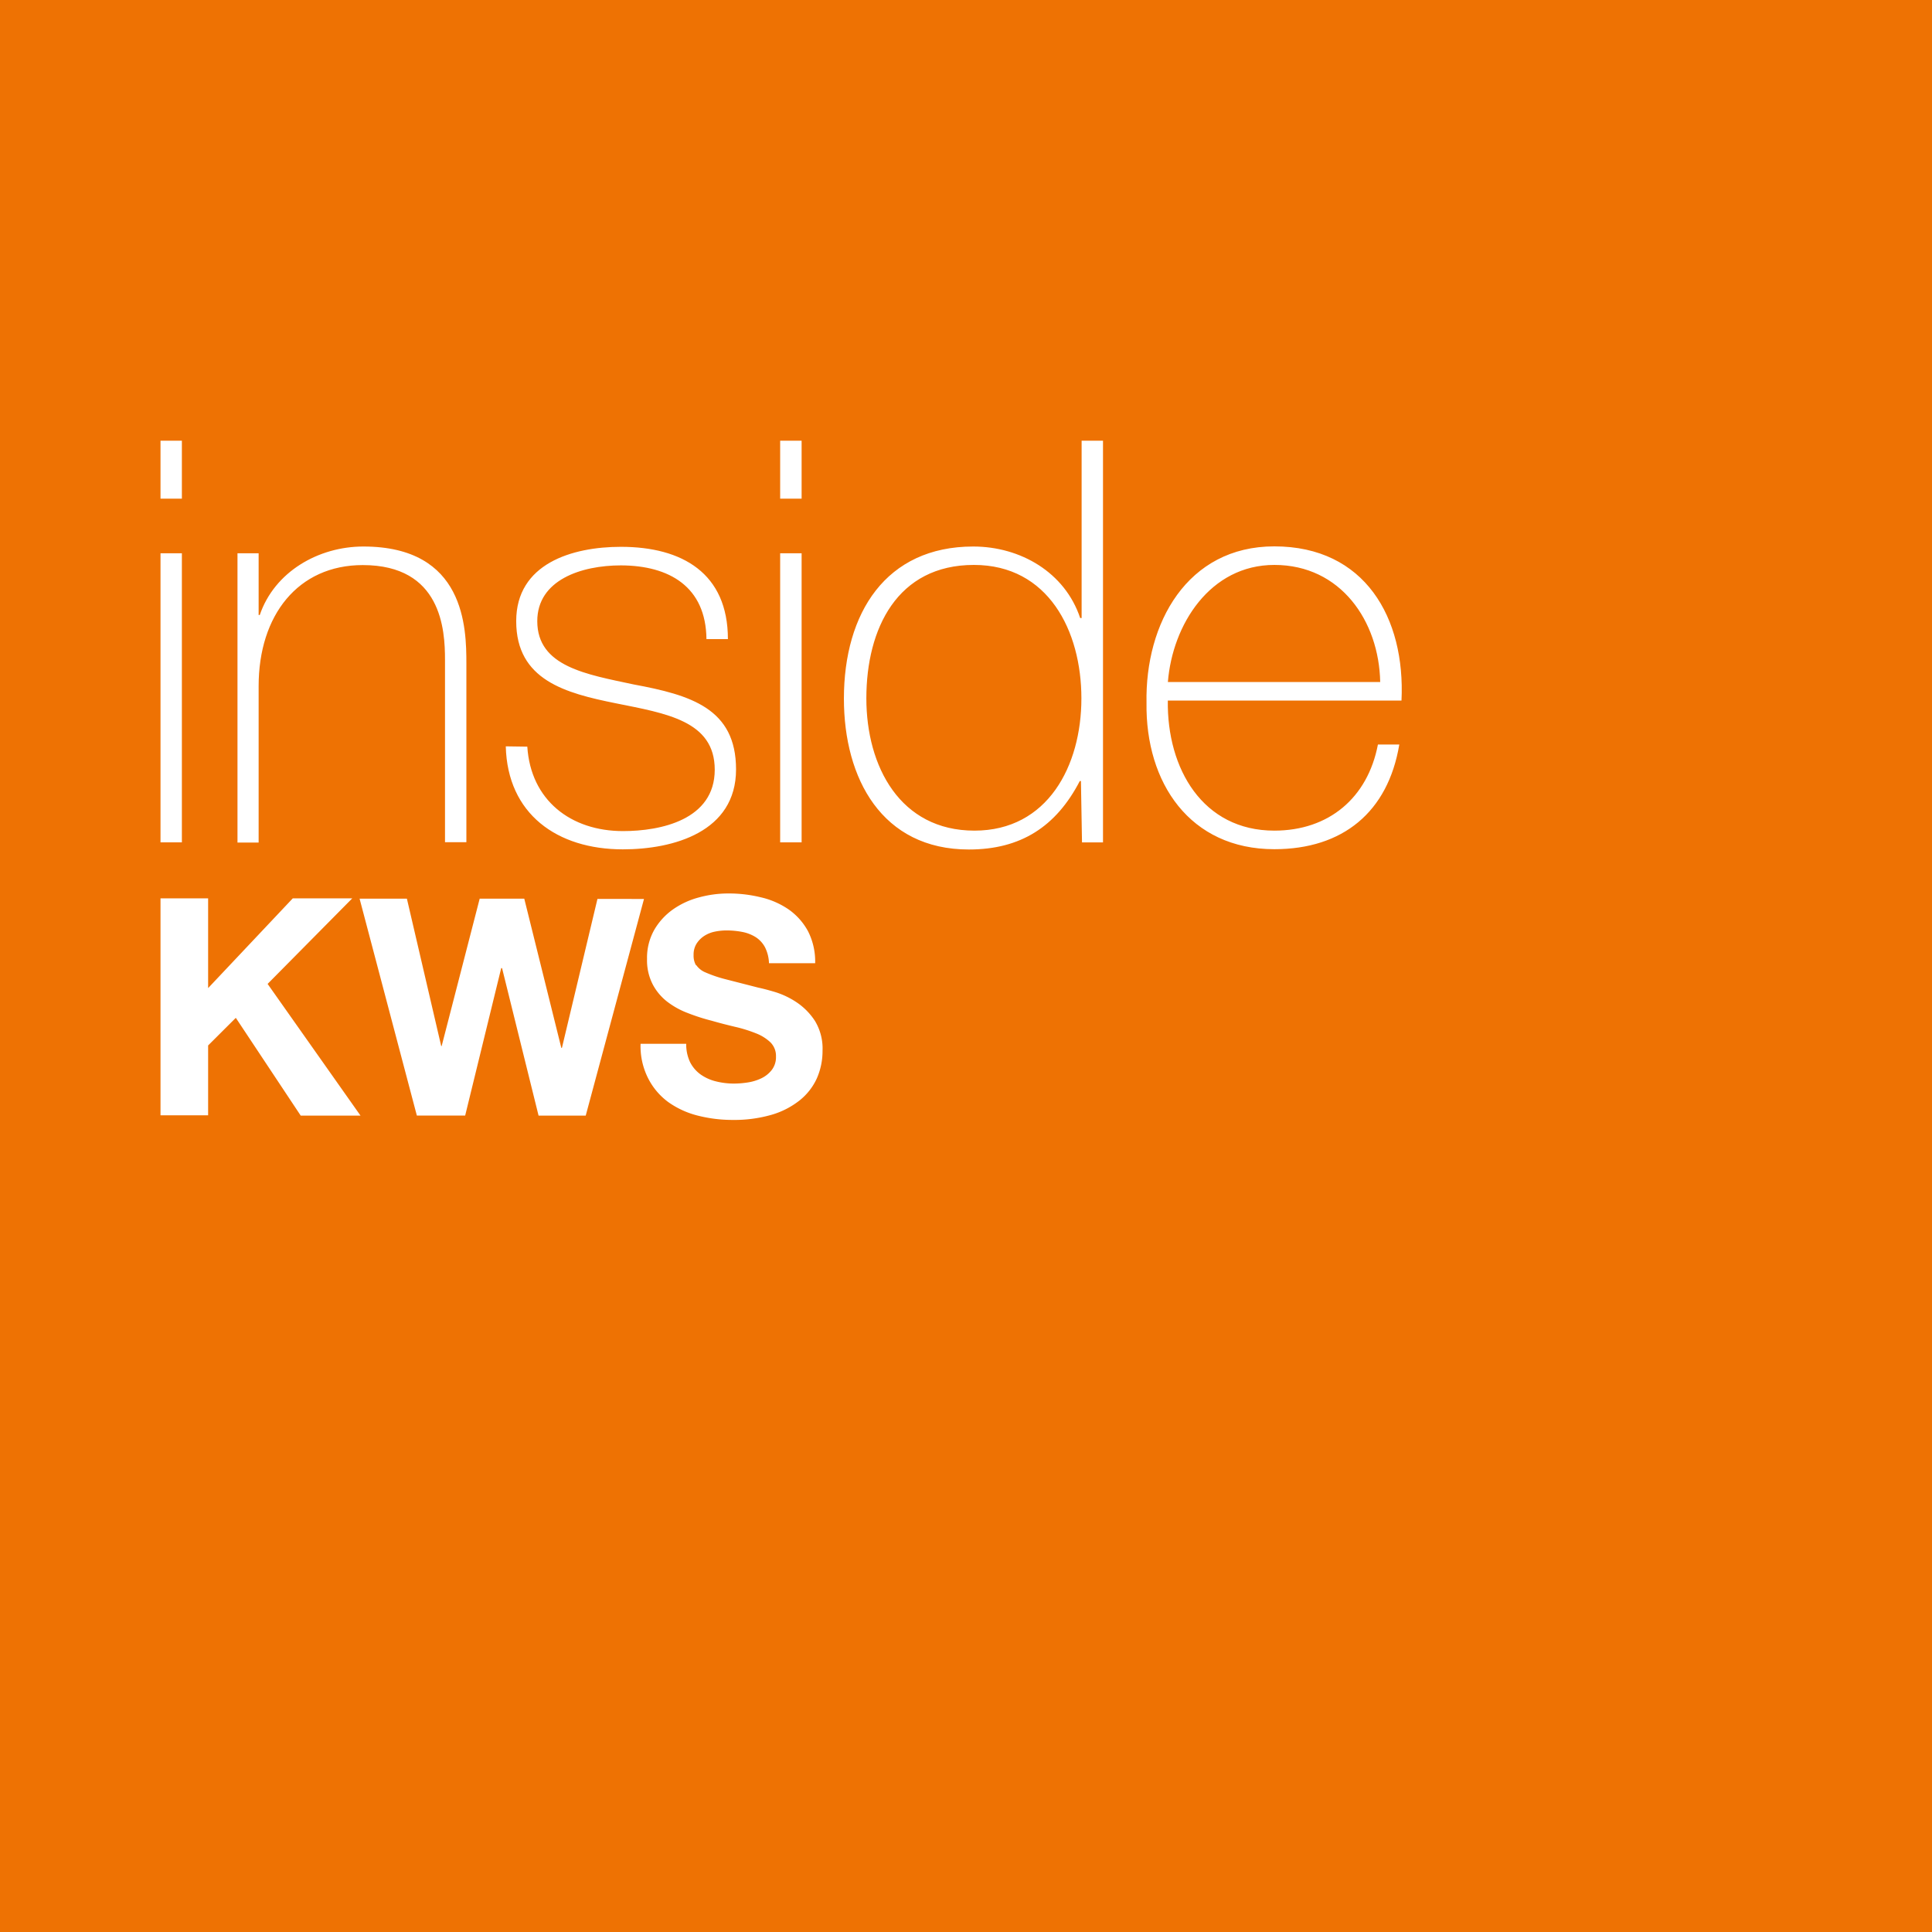
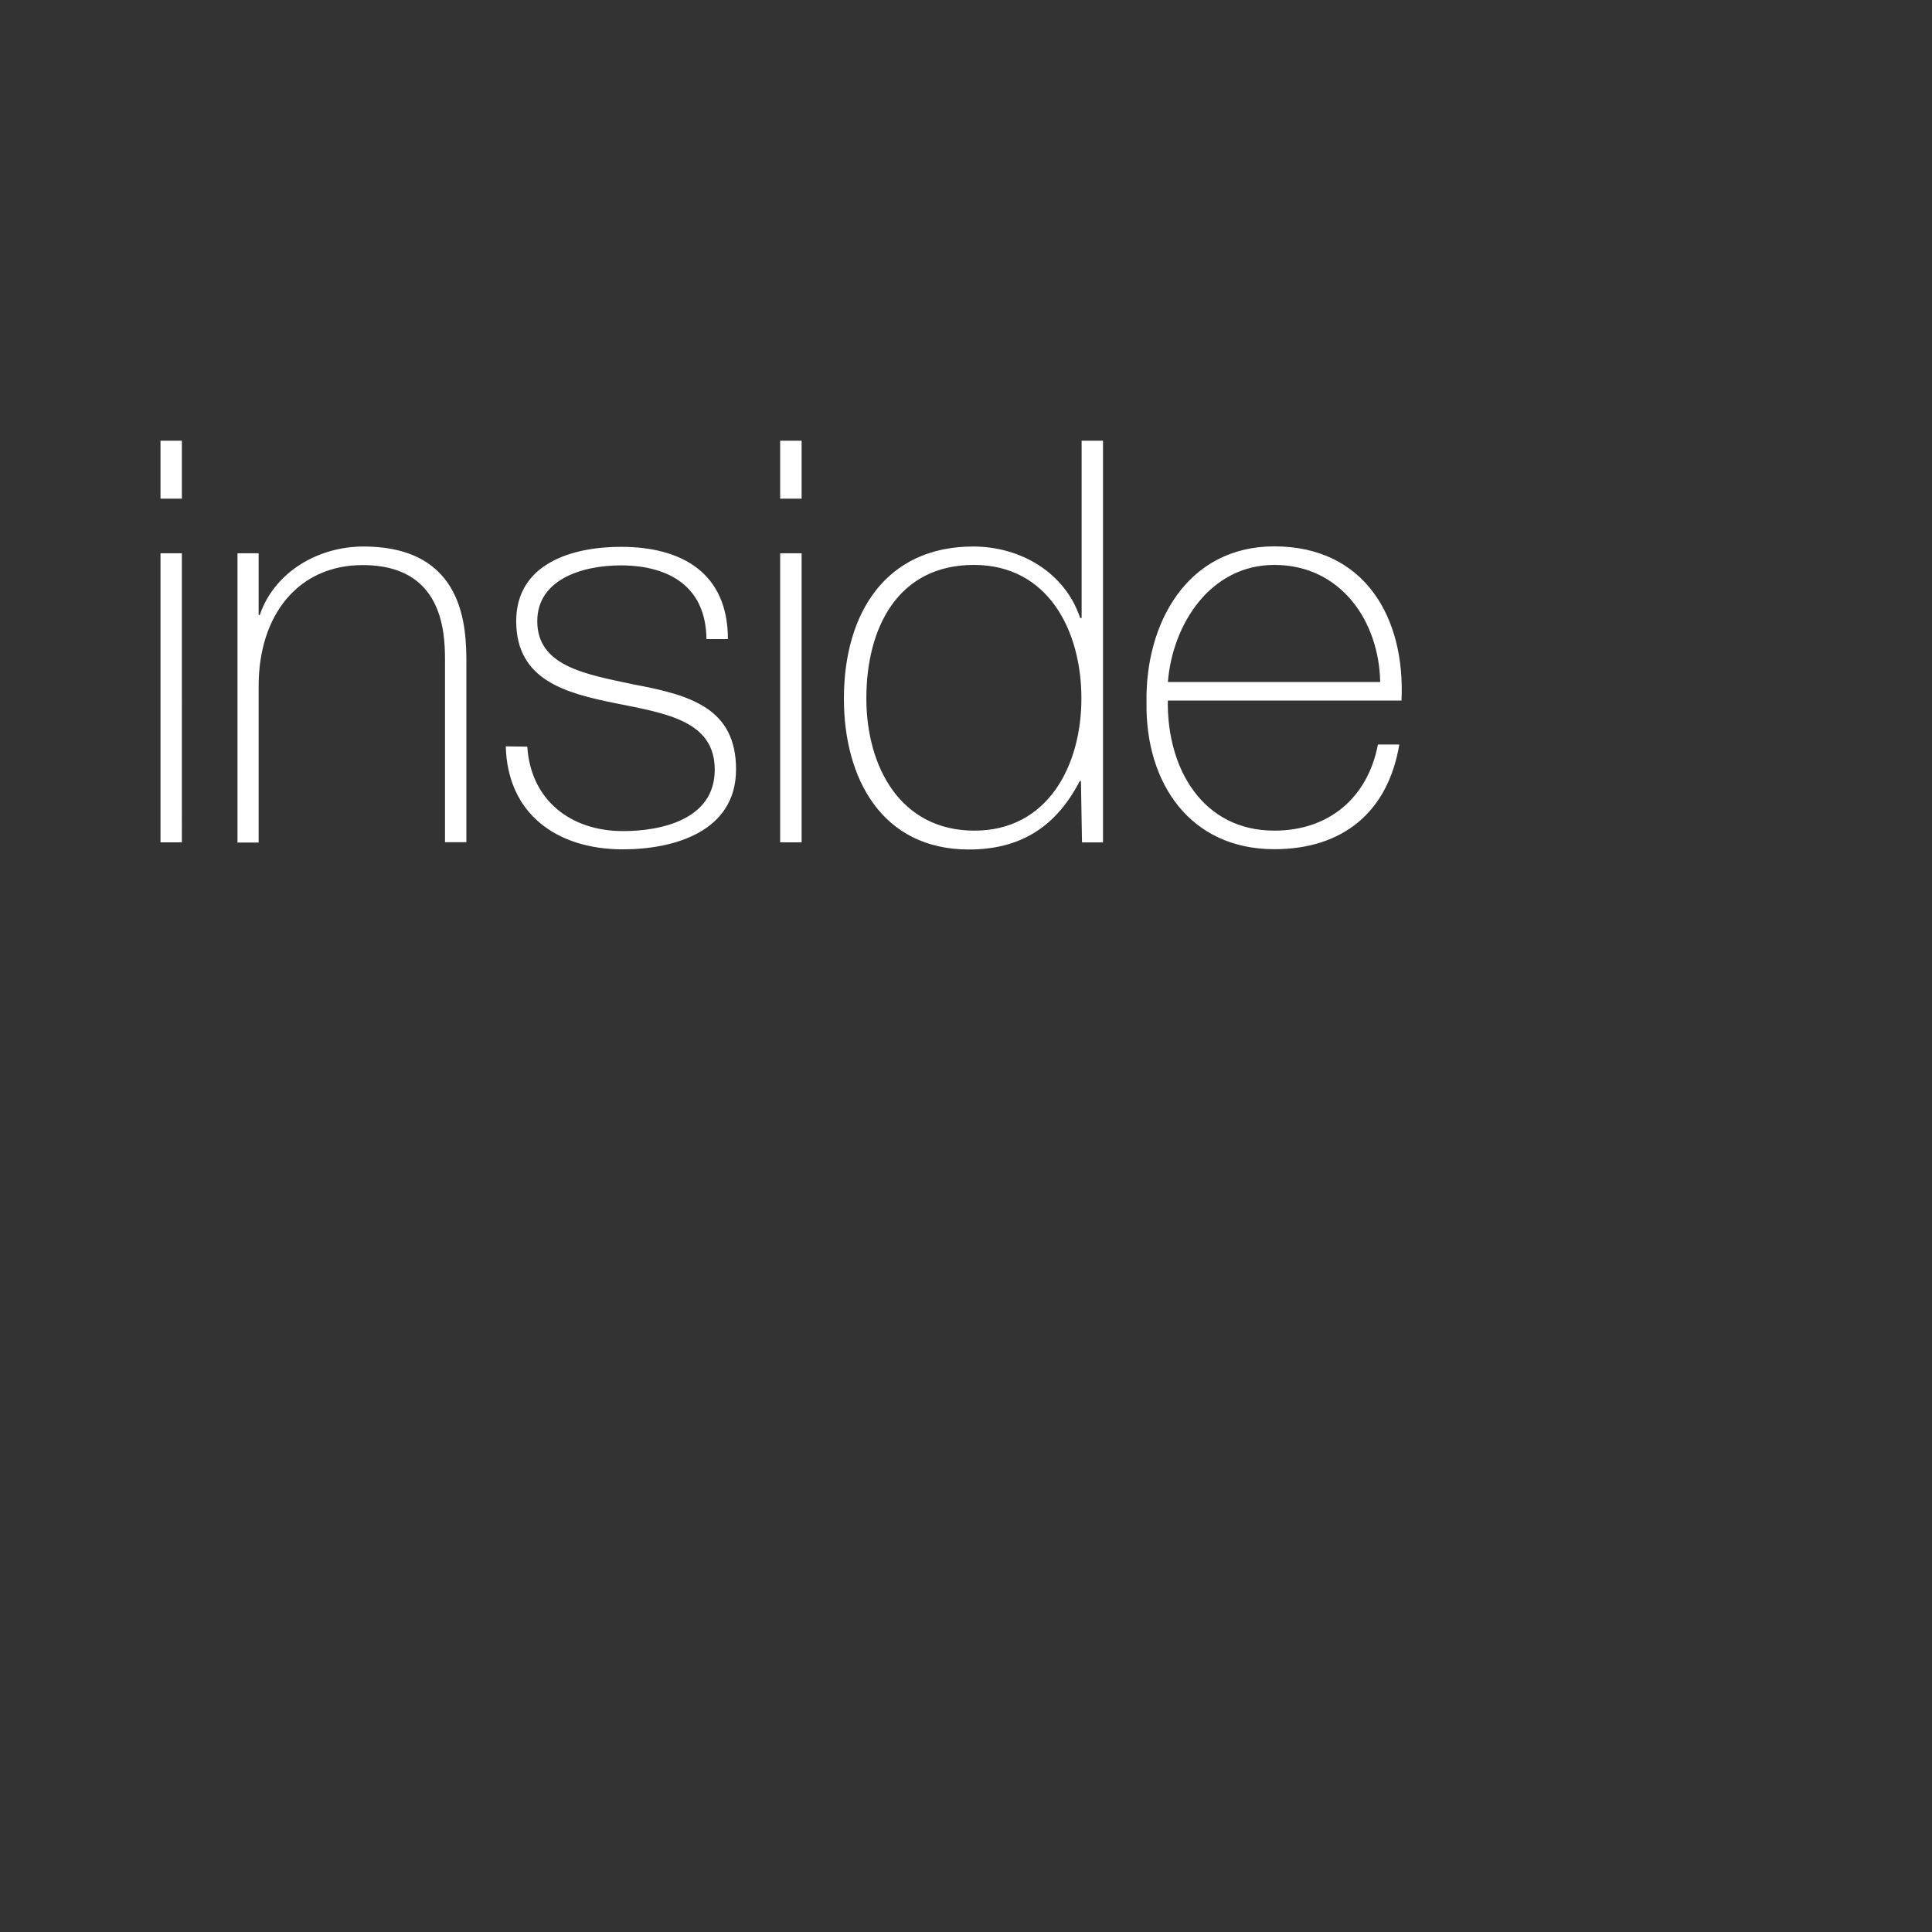
<svg xmlns="http://www.w3.org/2000/svg" preserveAspectRatio="xMidYMid slice" width="160px" height="160px" id="Ebene_1" data-name="Ebene 1" viewBox="0 0 253.98 255.29">
  <rect x="0" y="0" width="253.98" height="255.29" fill="#333333" stroke="none" />
  <defs>
    <style>.cls-1{fill:none;}.cls-2{fill:#ee7203;}.cls-3{clip-path:url(#clip-path);}.cls-4{fill:#fff;}.cls-5{clip-path:url(#clip-path-2);}</style>
    <clipPath id="clip-path">
-       <rect class="cls-1" x="21.1" y="118.11" width="91.51" height="30.54" />
-     </clipPath>
+       </clipPath>
    <clipPath id="clip-path-2">
      <rect class="cls-1" x="-9.1" y="-9" width="286.49" height="280.44" />
    </clipPath>
  </defs>
-   <rect class="cls-2" x="-0.1" width="254.08" height="255.12" />
  <g class="cls-3">
    <path class="cls-4" d="M236.81,147.87V129.38a18.87,18.87,0,0,0-.51-4.62,8.31,8.31,0,0,0-1.72-3.48,7.9,7.9,0,0,0-3.26-2.2,14.18,14.18,0,0,0-5-.78,10.42,10.42,0,0,0-5.62,1.59,8.44,8.44,0,0,0-3.57,4.2H217v-5h-3.5v28.73H217V131.11a12.85,12.85,0,0,1,.7-3.93,9.51,9.51,0,0,1,1.78-3.12,8.3,8.3,0,0,1,2.78-2.06,9,9,0,0,1,3.76-.75,8.3,8.3,0,0,1,3.54.67,5.68,5.68,0,0,1,2.25,1.84,7.19,7.19,0,0,1,1.17,2.76,15.69,15.69,0,0,1,.34,3.42v17.93Zm-26.45-25.56V118.8a10.9,10.9,0,0,0-6.71,1.72,11,11,0,0,0-4.15,5.41h-.11v-6.74h-3.23v28.73h3.51V132.56a11,11,0,0,1,.78-4.21,9.46,9.46,0,0,1,2.2-3.31A9.59,9.59,0,0,1,206,122.9a10.4,10.4,0,0,1,4.35-.64m-18.71,12.19a23.17,23.17,0,0,0-.56-5.93,15,15,0,0,0-2.2-5.18,11.35,11.35,0,0,0-9.88-5,12.47,12.47,0,0,0-5.88,1.31,11.66,11.66,0,0,0-4,3.45,15,15,0,0,0-2.31,4.88,20.88,20.88,0,0,0-.75,5.56,22,22,0,0,0,.75,5.82,14.37,14.37,0,0,0,2.31,4.85,10.89,10.89,0,0,0,4,3.28,13.36,13.36,0,0,0,5.88,1.2c3.63,0,6.45-.89,8.43-2.67a14,14,0,0,0,4.09-7.58H188a10.57,10.57,0,0,1-3,5.35,8.52,8.52,0,0,1-6,2,8.33,8.33,0,0,1-4.29-1,9.63,9.63,0,0,1-3-2.68,10.65,10.65,0,0,1-1.7-3.64,15.77,15.77,0,0,1-.53-3.93Zm-3.51-2.95h-18.6a16.14,16.14,0,0,1,.92-3.82,11.22,11.22,0,0,1,1.86-3.28,9,9,0,0,1,2.84-2.28,8.14,8.14,0,0,1,3.85-.87,8,8,0,0,1,3.78.87,8.73,8.73,0,0,1,2.84,2.28,10.24,10.24,0,0,1,1.81,3.26,12.58,12.58,0,0,1,.7,3.84m-25.45,16.59c.52,0,1-.05,1.56-.05v-2.95a27.41,27.41,0,0,1-3,.16c-1.26-.07-2.05-.43-2.36-1.08a6.25,6.25,0,0,1-.48-2.7V122.09h5.85v-3H149.88v3h5v19.66c0,2.45.41,4.12,1.34,5s2.56,1.37,4.9,1.37q.78,0,1.56-.06m-18.43-.22h3.51V129.38a20,20,0,0,0-.5-4.62,8.33,8.33,0,0,0-1.73-3.48,7.9,7.9,0,0,0-3.26-2.2,14.18,14.18,0,0,0-5-.78,10.53,10.53,0,0,0-5.62,1.59,8.37,8.37,0,0,0-3.56,4.2H128v-5h-3.5v28.73H128V131.11a12.85,12.85,0,0,1,.7-3.93,9.69,9.69,0,0,1,1.78-3.12,8.11,8.11,0,0,1,2.79-2.06,9,9,0,0,1,3.76-.75,8.23,8.23,0,0,1,3.53.67,5.71,5.71,0,0,1,2.26,1.84,7.51,7.51,0,0,1,1.17,2.76,16.39,16.39,0,0,1,.33,3.42Zm-29.23,0h3.5v-28.7H115ZM91.5,127.56a2.54,2.54,0,0,1-.32-1.35,2.71,2.71,0,0,1,.4-1.52,3.4,3.4,0,0,1,1-1,4.06,4.06,0,0,1,1.38-.56,7.67,7.67,0,0,1,1.51-.16,10.9,10.9,0,0,1,2.13.2,5.14,5.14,0,0,1,1.74.68,3.6,3.6,0,0,1,1.22,1.32,5,5,0,0,1,.53,2.11h6.07a8.77,8.77,0,0,0-.94-4.21,8.34,8.34,0,0,0-2.53-2.85,10.67,10.67,0,0,0-3.69-1.61,17.66,17.66,0,0,0-4.29-.5,14.61,14.61,0,0,0-3.83.52,10.63,10.63,0,0,0-3.43,1.59A8.52,8.52,0,0,0,86,122.91a7.45,7.45,0,0,0-.94,3.81,6.88,6.88,0,0,0,.74,3.33,7,7,0,0,0,1.93,2.3,10.54,10.54,0,0,0,2.71,1.49,26.33,26.33,0,0,0,3.12,1c1,.29,2.06.56,3.07.8a18.46,18.46,0,0,1,2.71.84,5.83,5.83,0,0,1,1.93,1.19,2.51,2.51,0,0,1,.74,1.88,2.75,2.75,0,0,1-.56,1.77,3.82,3.82,0,0,1-1.39,1.1,6.34,6.34,0,0,1-1.8.54,11.89,11.89,0,0,1-1.79.14,9.68,9.68,0,0,1-2.4-.3,5.88,5.88,0,0,1-2-.92,4.51,4.51,0,0,1-1.34-1.57,5.42,5.42,0,0,1-.52-2.44h-6a9.32,9.32,0,0,0,1,4.55,8.8,8.8,0,0,0,2.69,3.15,11.51,11.51,0,0,0,3.82,1.74,18.52,18.52,0,0,0,4.57.57,17.7,17.7,0,0,0,5.12-.67,10.8,10.8,0,0,0,3.71-1.9,7.89,7.89,0,0,0,2.26-2.89,8.88,8.88,0,0,0,.75-3.63,7,7,0,0,0-1-3.93,8.56,8.56,0,0,0-2.42-2.45,10.84,10.84,0,0,0-2.81-1.34c-.94-.28-1.68-.47-2.21-.58l-4.33-1.11a16.81,16.81,0,0,1-2.59-.88,2.75,2.75,0,0,1-1.26-1M77,147.31l7.66-28.48H78.54l-4.67,19.58h-.08l-4.87-19.62H63.06l-5,19.38H58l-4.51-19.38H47.27l7.53,28.52h6.35l4.74-19.39H66l4.8,19.39ZM35.18,130l11.13-11.25H38.49l-11.13,11.8v-11.8H21.1v28.52h6.26v-9.18L31,134.46l8.53,12.85h7.86Z" />
  </g>
  <g class="cls-5">
    <path class="cls-4" d="M153.53,90.31c.6-7.55,5.55-15.39,14-15.39,8.73,0,13.76,7.4,13.91,15.39Zm30.71,2.44c.52-10.87-4.81-20.27-16.72-20.27-11.47,0-17,10.14-16.8,20.57-.15,10.51,5.7,19.24,16.8,19.24,9,0,14.95-4.88,16.43-13.76h-2.81c-1.34,7-6.44,11.32-13.62,11.32-9.4,0-14.13-8.14-14-17.1Zm-42,18.65H145V58.59h-2.81V81.9H142c-2-6-7.85-9.4-14.06-9.4-11.47,0-17,8.73-17,20,0,10.51,5,19.83,16.43,19.83,6.81,0,11.47-3,14.58-9h.15Zm-14.14-1.55c-9.77,0-14.21-8.44-14.21-17.39,0-9.18,4.07-17.54,14.14-17.54,9.77,0,14.13,8.66,14.13,17.54s-4.44,17.39-14.06,17.39M105.38,58.59h-2.82v7.62h2.82Zm0,14.8h-2.82v38h2.82ZM66.49,98.77c.22,8.88,6.73,13.54,15.39,13.54,6.66,0,14.88-2.29,14.88-10.51,0-8-5.92-9.77-13.47-11.17-6.14-1.32-12.66-2.32-12.66-8.32,0-5.41,5.78-7.33,11-7.33C88,75,92.8,77.79,92.87,84.67h2.82c0-8.65-6-12.13-14.06-12.13-6.44,0-13.77,2.22-13.77,9.77,0,7.77,6.51,9.47,13.1,10.8s13,2.29,13,8.73c0,6.59-7.1,8.07-12.06,8.07-6.88,0-12.13-4.07-12.58-11.1ZM31.22,111.42H34V90.85c0-9.32,5.18-15.91,13.69-15.91,10.36,0,10.81,8.51,10.81,12.43v24h2.81V87.89c0-4.66-.15-15.39-13.54-15.39-5.92,0-11.69,3.33-13.62,9H34V73.39H31.22ZM23.91,58.59H21.1v7.62h2.81Zm0,14.8H21.1v38h2.81Z" />
  </g>
</svg>